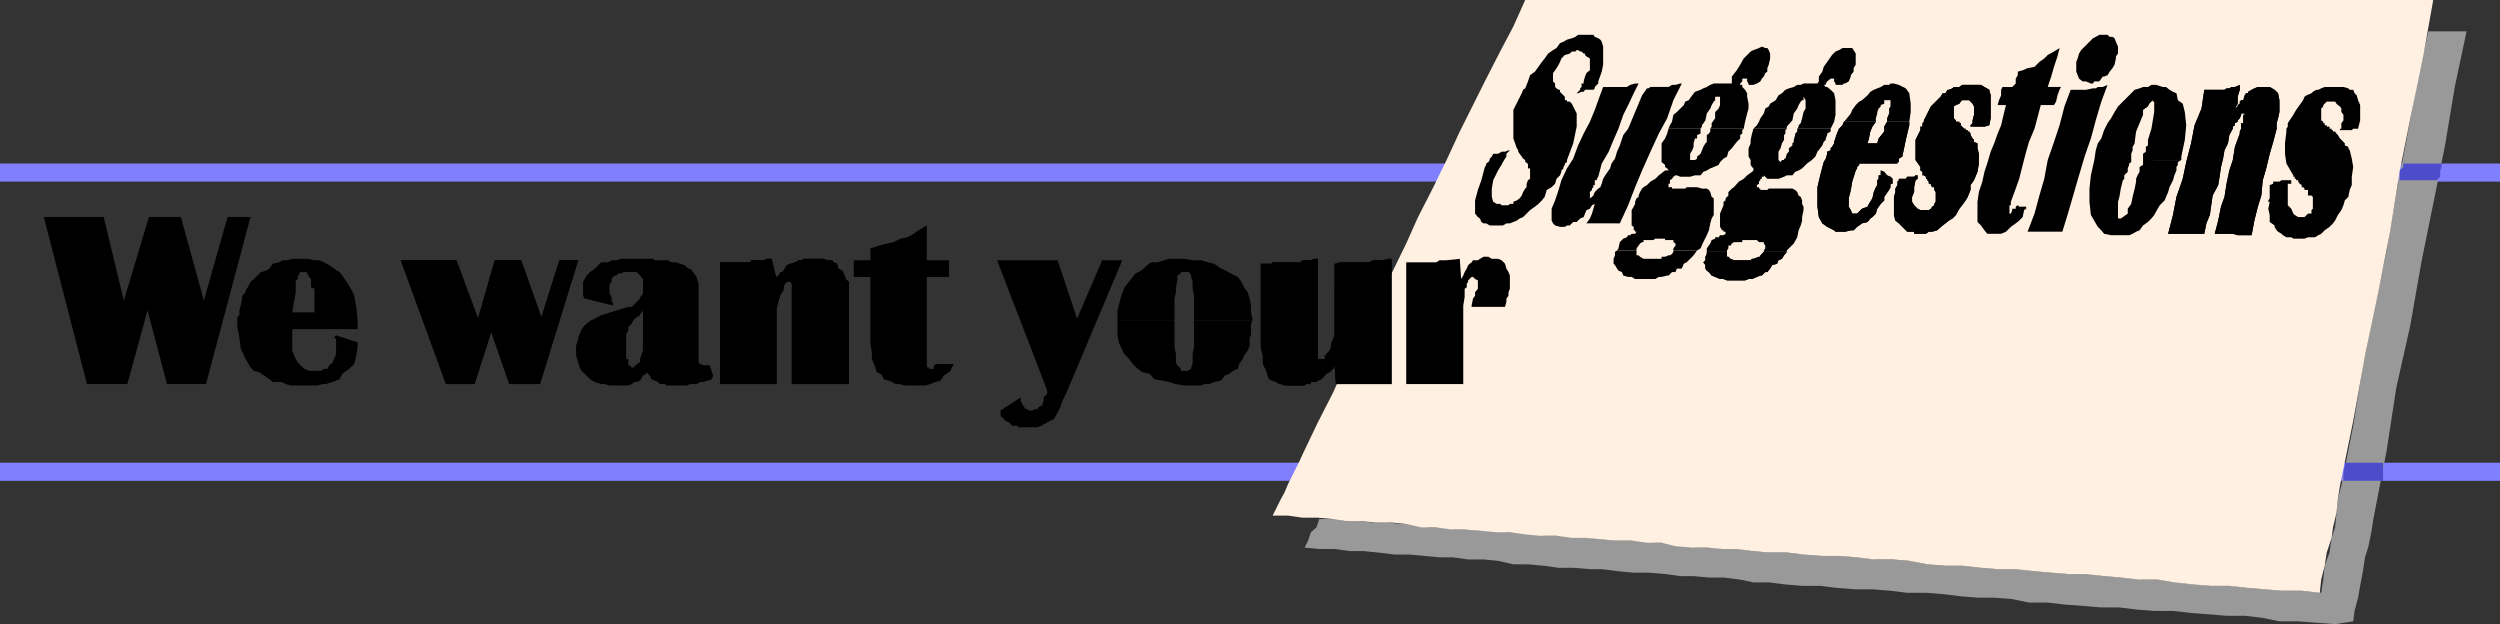
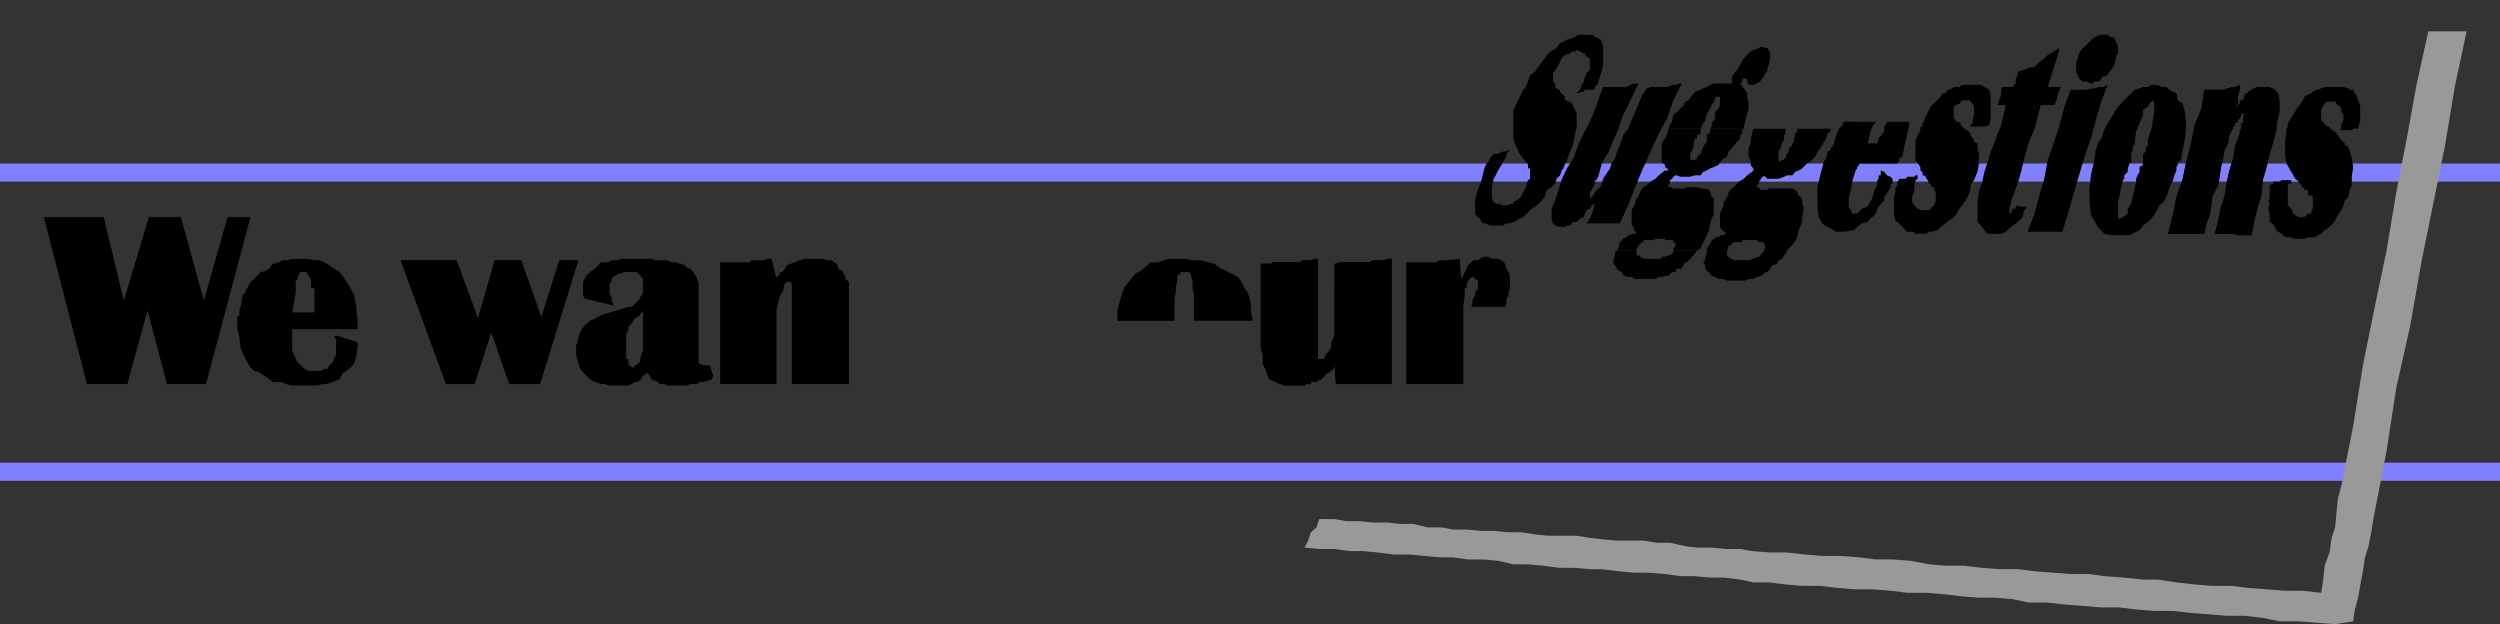
<svg xmlns="http://www.w3.org/2000/svg" width="359.301" height="89.699">
  <rect width="100%" height="100%" fill="#333333" stroke="none" />
  <path fill="#8080ff" d="M0 23.5h359.3v2.602H0V23.5m0 43h359.3v2.602H0V66.5" />
  <path fill="#999" d="M333.602 85.2 331 84.901h-2.598l-2.699-.203-2.601-.199-2.399-.3H318l-2.598-.2-2.601-.3-2.7-.4H308l-2.898-.3-2.7-.2-2.101-.3h-2.7L295 82.3l-2.598-.198L290 81.8h-2.7l-2.597-.2-2.402-.3h-2.7l-2.398-.2-2.601-.5-2.602-.199h-2.398l-2.399-.3-2.703-.2h-2.598L259.5 79.7l-2.7-.297h-2.398l-2.601-.203-1.7-.297H248l-2-.203h-2.098l-1.699-.199L240 78h-1.898l-1.899-.3h-3.8l-2.2-.2-1.703-.2-1.898-.3H222.5l-1.898-.2-1.899-.3h-1.902l-2.2-.2h-1.699l-2.101-.198h-2l-1.598-.301h-2l-2.101-.5h-1.899l-1.703-.2h-2.2l-1.898-.199H193.5l-1.7-.3h-2.198l-.399 1.199-.8.699-.403 1.2-.5 1 2.102.202h2.199L194 79.2h1.902l2.098.203 2.402.297h2.2l2.199.203 2.101.2h1.899l2.199.3h2.203l2.098.2 2.199.5h2.102l2.199.199 2.199.3h2.102l2.398.2h1.703l2.399.3 2.199.2h2.101l2.399.199 2.199.3h1.902l2.2.2h2.101l2.399.3 1.898.4h2.203l2.399.3 2.398.2h2.602l2.398.3 2.703.2h2.399l2.601.202 2.399.297h2.699l2.601.203 2.399.297 2.601.203h2.2l2.601.2 2.399.5h2.699l2.601.3 2.7.2L302 87.3h2.602l2.398.3 2.602.2h2.699l2.601.3 2.7.2 2.398.2h2.602l2.601.3 2.399.5h2.699l2.601.2 2.7.2 2.601-.4.2-1.5.5-1.898.3-1.703.399-2.097.3-2 .5-1.602.399-2 .3-1.898L343 64.8l1.402-9.102 2-8.898L348 37.699l1.703-8.398 1.7-8.399L352.8 12.5l1.699-8H349l-1.7 7.7-1.398 7.702-1.5 7.7L343 36l-1.7 8.102-1.698 8.398-1.399 8.7-1.703 8.6-.5 1.9-.2 2-.198 2.1-.5 1.5-.301 2.102-.7 1.899-.199 2-.3 1.898" />
-   <path fill="#fff0e1" d="m333.402 85.2-2.601-.298h-2.7L325.5 84.7l-2.398-.199-2.7-.3h-2.601l-2.598-.2-2.703-.3-2.398-.4H307.5l-2.7-.3-2.398-.2-2.601-.3h-2.598l-2.402-.2-2.399-.198-2.699-.301h-2.601l-2.399-.2-2.703-.3h-2.398L277 81.1l-2.598-.5-2.402-.199h-2.7l-2.398-.3-2.601-.2h-2.399l-2.699-.203-2.402-.297h-2.598l-2.402-.203-2.2-.297H247.5l-2.2-.203h-2.097l-2.402-.199-2-.5h-2.098l-2.203-.3h-2.398L230 77.5l-2.2-.2h-1.898l-2.199-.3h-2.402l-2.098-.2-2.203-.3h-1.898l-2.2-.2-2.402-.198h-1.898l-2.2-.301h-2.101l-2.2-.5-2.101-.2h-2.2l-2.198-.199H193.5l-1.898-.3-2.2-.2h-2.199l-2.101-.3h-2.2l.7-1.403.5-1 .5-.898.5-1.2.5-1 .699-1.402.5-1 .402-.898 2.2-4.602 2.199-4.297 1.898-4.3 2.102-4.403 2.199-4.297L200 39.301 202.102 35l1.699-3.8L206 26.901 207.902 23l1.899-4.098 1.902-3.8 1.899-3.801 2-3.899 1.898-3.601L219.203 0h130.5l-1.402 7.902-1.7 8.2-1.699 8.398-1.402 8.8-1.7 8.7-1.898 9.102-1.699 9.398-1.902 9.3-.301 1.9-.2 2-.5 2.1-.198 1.5-.7 2.102-.3 1.899-.5 2-.2 1.898" />
  <path d="m326 28.8.203-.3v-1.898l.5-.2v-.3h.899l.3-.2h1.399v.5h-.5V29.5l.5.5.3.7.2.202.5.297h.902l.5-.5h.5v-.5l.2-.199v-1.7l-.2-.198h-.5V27.3h-.5v-.2l-.203-.199h-.2v-.3l-.3-.2-.2-.3v-.2h-.3V25.7h-.2v-.297h-.198V25.2l-.301-.5-.7-1.199-.199-1.398v-1.5l.2-1.7V18.5l.199-.3v-.5l.8-1.2.399-.7 1-1.398.203-.5.297-.203.703-.297.2-.203.5-.297h.3l.399-.203.5-.199h2.699l.699.2.203.202h.5l.2.5.3.297.2.703.3.7V17.3l-.3 1.199h-.7l-.203.2h-1.7v-.2h.2v-.8l.3-.4v-.8l-.3-.398v-.5l-.2-.301-.3-.2-.2-.199-.198-.3h-1.2l-.5.5v.199l-.3.3v1.7l.3.199v.2h.2v.3h.3v.2h.399v.3h.3v.2h.2v.202h.3l.2.297.199.203.3.5.7.7v.3l.5.2v.199l.203.3.297 1.2.203 1.199-.203 1.402v1.2l-.297.699-.203 1-.5.5-.2.699-.3.7-.5.702-.398.797-.301.403-.5.5-.7.5-.5.5-.398.199-.5.3h-1l-.5.2h-1.601l-.301-.2h-.7l-.5-.3-.199-.2-.5-.3-.199-.2-.3-.5v-.199l-.7-.5v-1L326 30l.203-1H326v-.2m-9.2 4.802h-5.198l.699-2.7.5-2.601.902-2.602.5-2.398.7-2.7.5-2.601 1-2.398.398-2.7h2.902L320 12.7h.402l.301-.199h.5l.7-.3v.702l-.301 1v1l-.399.7.399-.301v-.2l.3-.199v-.3l.2-.2h.3l.2-.703.199-.297h.3V13.2l.5-.297.399-.203.5-.199h1.703l.7.402.5.5.199 1v1.7l-.2.898-.199.7v.8l-.5 1.902-.5 1.7-.5 2.097-.5 1.703-.203 2.2-.5 1.597-.5 2-.398 2.102h-2l-.7-.2h-2.601l.5-1.902.402-2 .5-1.398.297-1.899.402-1.902.5-1.5.301-1.898.7-1.903v-.297l.199-.402v-.8h.3v-1.2h.2v-.2h-.5v.2l-.2.5-.3.3v.2l-.399.2v.3l-.3.2v.3l-.5.902-.2 1.2-.5 1-.203 1.199-.297 1.199-.203 1.402-.2 1.2-.8 1.5-.2 1.398-.198 1.402-.5 1.2-.301 1.5" />
  <path d="M316.8 33.602h-5.198l.699-2.7.5-2.601.902-2.602.5-2.398.7-2.7.5-2.601 1-2.398.398-2.7h2.902L320 12.7h.402l.301-.199h.5l.7-.3v.702l-.301 1v1l-.399.7.399-.301v-.2l.3-.199v-.3l.2-.2h.3l.2-.703.199-.297h.3V13.2l.5-.297.399-.203.5-.199h1.703l.7.402.5.5.199 1v1.7l-.2.898-.199.7v.8l-.5 1.902-.5 1.7-.5 2.097-.5 1.703-.203 2.2-.5 1.597-.5 2-.398 2.102h-2l-.7-.2h-2.601l.5-1.902.402-2 .5-1.398.297-1.899.402-1.902.5-1.5.301-1.898.7-1.903v-.297l.199-.402v-.8h.3v-1.2h.2v-.2h-.5v.2l-.2.5-.3.3v.2l-.399.2v.3l-.3.2v.3l-.5.902-.2 1.2-.5 1-.203 1.199-.297 1.199-.203 1.402-.2 1.2-.8 1.5-.2 1.398-.198 1.402-.5 1.2-.301 1.5M301 23l.203-1.398.297-1 .5-.7.402-1.203.5-1 .5-.699.5-.898.5-.801 2.399-2.399.699-.203.5-.199h.703l.5-.3h.7l.898.3h.5l.5.402.5.297.5.203.199 1 .703.5.297 1.2.203 1.898-.203 2.102-.5 2.398v.5H308v-.898l.402-.301v-.7l.301-.199v-.8l.5-1.602.399-2.398v-1.5h-.2v-.2l-.5.5-.199.399-.703.5v.699l-.5 1.2-.5 1.202-.2 1.5v.2l-.3.5v.5l-.2.5V23H301" />
  <path d="m301 23-.5 2.2-.2 1.902V29l.2 1.902.3.5.403.7.297.5.5.5.402.5 1 .199H306l.5-.2.5-.3.5-.2.5-.699.703-.5.5-.5.399-.5.5-.902.3-.5.7-.7.5-1.198.199-.7.5-1 .199-.703.3-.699V24l.2-.3v-.4l.5-.3H308v.7l-.5.3v.7l-.297.5-.203.5v.402l-.2 1-.3 1.199-.2 1-.5.699v.7l-.698.5-.301.202h-.399V29l.2-.7.199-1.198.3-1.2.2-.203v-.5l.5-.5v-.5l.199-.5V23.5l.3-.2V23H301m-.5-11-.7-.3h-.5l-.5-.4-.398-1V8.903l.2-.5.199-.703.3-.5 1.7-1.699.402-.2.5-.3h1.2l.3.3h.399l.3.2.2.5.3.7v1l-.3.402v.3l-.2.899-.3.5-.399.5-.3.5-.5.199h-.2l-.203.3-.297.4H301l-.2.3h-.3M296.402 33.3h-5l1-2.6.7-2.598.699-2.403.5-2.699.902-2.598L296 18l.703-2.7.899-2.398h2.199l1-.203h.402l.297-.199h.703l.7-.3-.903 2.402-.797 2.699-.703 2.601-.898 2.598-.801 2.7-.7 2.402-.898 3.097-.8 2.602M288.3 15.102h-1.198l.199-.7.3-.703v-.797l.2-.402h1.402l.5-.5v-.7l.297-.5v-.5l.703-.198.7-.301 1-.2.699-.699.699-.5.5-.5.902-.5.797-.5-.297 1.2-.5 1.5-.402 1.398-.5 1.5h1.902l-.203.402-.297.797-.203.903-.297.5h-1.902L292.8 17l-.399 1.5-.8 1.902-.399 1.399-.5 1.898-.5 2-.5 1.403L289 29v.5h-.2v1.2h.2l.203-.5V30h.5v-.3l.297-.2.203.2h1.2-.2v.3l-.3.2-.2 1-.5.5-.5.402-.703.5-.7.699-.698.3h-2l-.399-.5-.5-.699-.5-.5V29l.2-1.398.5-1.5.3-1.403.399-1.199.5-1.7.5-1.198.5-1.403.5-1.199.398-1.7.3-1.198M272.203 28.3l.2-.698v-.5l.3-.5v-.5l.2-.2V25.7h1l.199-.297h1l.199-.203h.3v.5l-.3.203-.2 1v.7l-.3.699V29l.3.5.5.5.399.2h1.203l.297-.2.203-.3.297-.2v-.2l.203-.3v-1.398L278 27.3v-.399h-.297l-.203-.3v-.2h-.297v-.3l-.203-.2V25.7h-.2v-.297l-.3-.203h-.2v-.5l-.3-.199V24l-.7-1v-2.898l.7-1.403v-.5h.3v-.5l.2-.199v-.2l1-2 .703-.698.7-.7.3-.5h.399l.3-.5h.2l.5-.203.199-.199h.8l.399-.3h2.703l.5.3.7.402.199.797V17l-.2 1-.699.2h-2V18l.297-.3v-.4l.203-.8v-1.2l-.203-.398-.297-.3-.203-.2h-1l-.2.2-.198.3-.5.2-.301.199V17l.3.3v.2h.5v.2h.2v.3l.5.5h.199v.2h.3v.202h.2l.203.297v.203l.297.5.203.2v.3l.5.2v.699l.2.8V23.5l-.2 1.2-.5 1.202-.5.7v.699l-.402 1-.301.5-.5.699-.398.5-.5.902-.5.5-.5.297-.5.403-.399.3-.8.7-.7.199h-.5l-.402.3h-1.7v-.3h-1l-1.199-1.2-.5-.402-.199-.797v-2.601" />
-   <path d="m272.203 28.3.2-.698v-.5l.3-.5v-.5l.2-.2V25.7h1l.199-.297h1l.199-.203h.3v.5l-.3.203-.2 1v.7l-.3.699V29l.3.5.5.5.399.2h1.203l.297-.2.203-.3.297-.2v-.2l.203-.3v-1.398L278 27.3v-.399h-.297l-.203-.3v-.2h-.297v-.3l-.203-.2V25.7h-.2v-.297l-.3-.203h-.2v-.5l-.3-.199V24l-.7-1v-2.898l.7-1.403v-.5h.3v-.5l.2-.199v-.2l1-2 .703-.698.7-.7.3-.5h.399l.3-.5h.2l.5-.203.199-.199h.8l.399-.3h2.703l.5.3.7.402.199.797V17l-.2 1-.699.2h-2V18l.297-.3v-.4l.203-.8v-1.2l-.203-.398-.297-.3-.203-.2h-1l-.2.2-.198.3-.5.2-.301.199V17l.3.3v.2h.5v.2h.2v.3l.5.5h.199v.2h.3v.202h.2l.203.297v.203l.297.5.203.2v.3l.5.2v.699l.2.8V23.5l-.2 1.2-.5 1.202-.5.7v.699l-.402 1-.301.5-.5.699-.398.5-.5.902-.5.5-.5.297-.5.403-.399.3-.8.7-.7.199h-.5l-.402.3h-1.7v-.3h-1l-1.199-1.2-.5-.402-.199-.797v-2.601M265 17.5l.203-.2.797-1 .203-.5.5-.698.5-.5.399-.2.8-.703.399-.5.5-.297.5-.203.5-.199.5-.3h.699l.203-.2h.5l.7.2 1 .5.5.702.199 1.5v1.2l-.2 1.398h-3.199V17l.297-.7v-.698l.203-.301v-.899h-.902v.5l-.5.2v.199l-.301.3-.2.5v.2l-.198.699v.5H265" />
  <path d="m265 17.5-.2.5-.5.5-.3.7-.398 1.202v.2l-.301.5-.2.199v.3l-.5.2v.3l-.199.7-.3.5-.5 1.898-.399 1.703V29.7l.2 1.5.5.903.699.5 1 .5.199.199h1.402l.797-.2h.402l.5-.5.301-.199.399-.3.8-.2.399-.5.3-.203.5-.5.2-.699.5-.7.5-.5v-.5l.699-1 .203-.398v-.5H272V25.7l-.297-.297-.5-.203-.402-.5-.5-.199v.7H270v.5l-.2.202v.7l-.198.3-.301.7-.2.898-.5.8-.199.4-.8.3-.7.7h-.699l-.203-.5-.297-.5v-1.2l.297-1.2.203-1.198.5-1.602.2-.3V24l.3-.3v-.2h5.5v-.2h.2v-.5l.5-.3.5-2.398.5-2.102v-.5h-3.2l-.402.7v.702l-.801 1-.2.7h-1.398l.2-.7.199-1 .3-.703.5-.699H265" />
-   <path d="m265 17.5-.2.5-.5.5-.3.7-.398 1.202v.2l-.301.5-.2.199v.3l-.5.2v.3l-.199.7-.3.5-.5 1.898-.399 1.703V29.7l.2 1.5.5.903.699.5 1 .5.199.199h1.402l.797-.2h.402l.5-.5.301-.199.399-.3.8-.2.399-.5.3-.203.5-.5.2-.699.5-.7.5-.5v-.5l.699-1 .203-.398v-.5H272V25.7l-.297-.297-.5-.203-.402-.5-.5-.199v.7H270v.5l-.2.202v.7l-.198.3-.301.7-.2.898-.5.8-.199.4-.8.3-.7.7h-.699l-.203-.5-.297-.5v-1.2l.297-1.2.203-1.198.5-1.602.2-.3V24l.3-.3v-.2h5.5v-.2h.2v-.5l.5-.3.5-2.398.5-2.102v-.5h-3.2l-.402.7v.702l-.801 1-.2.7h-1.398l.2-.7.199-1 .3-.703.5-.699H265m-13 1 .5-.5.3-.5.2-.5.5-.7.203-.698.5-.301.2-.399.8-.5.399-.703.5-.297.5-.5.5-.203.699-.199.5-.3h.5l.402-.2h2l.2-.3V11l.5-.7.199-.698.5-.7.699-1 .5-.5.5-.203.5-.297h1.402l.2.297.3.5v1.602l-.3.5v.5l-.403.5V11l-.297.7-.5.3H265l-.2.2h-1V12l-.198-.3v-.4h-.5l-.5.4-.2.3v.2h-.3l.3.3h.2l.5.402.5.5.199 1V16.5l-.2 1-.5 1h-4.8l.199-.3V18l.3-.3.2-.7.203-.898.297-.5v-1.2l-.297-.5v.5H259l-.2.2-.3.5-.2.5-.5.699-.198 1-.801.898v.301H252" />
  <path d="M245.3 36.2v-.5l.5-.7.2-.5.5-.2v-.198h.5l.203-.301h.5l.297-.2h.203H248v-.3h-.297v-.2h-.203l-.297-.5V30.7l.297-.7.203-.5V29l.297-.2v-.3l.402-.398v-.5l.5-.5.301-.2.7-.8.699-.403.5-.5.699-.5.199-.199v-.3l-.2-.2-.198-.3V23l-.301-.5v-1.2l.3-.698v-.5l.2-.903.199-.699h4.8l-.198.2v.5l-.2.202v.7l-.3.5-.2.699-.3.5V23l.3.3.2-.3h.3v-.2h.2l.199-.698.3-.301v-.5l.5-.399v-.3l.2-.2v-.3l.199-.7V19.2l.3-.297V18.5h4.802v.402l-.5.297v.203l-.2.5v.2l-.3.3-.2.5-.3.399-.399.5-.3.699-.5.5-.7.5-.203.2-.5.5-.5.3-.5.2-.398.5h-.801l-.399.202-.8.297H254l-.5-.5v.203h-.297v.297H253v.203l-.2.2v.3l-.3.2v.3h.3v.2h.2v.199h1l.203-.2h3.399l.398.2.3.3.2.5.3.2.2.5v.5l.203.398v.5l-.203 1v.5l-.2.703-.3.7-.2 1-.5.898-1 1v.2h-3.3V36l.203-.3v-.4l-.203-.3v-.2h-.7l-.3-.3h-2.098v.3h-1.199l-.3.2-.2.3h-.3v.4l-.2.3v.2h-2.902" />
  <path d="M245.3 36.2v.3l-.198.402v.5l-.301.297.3.403v.5l.2.3.3.2.399.5.5.199.703.3h.5l.5.2h2.598l.5-.2h.5l.699-.3.5-.2h.203l.5-.5H254l.402-.5.301-.5.7-.199.199-.5.5-.203.3-.5.399-.5H253.5l-.297.301-.203.2v.202h-.2l-.8.297h-.2l-.198.203h-2.399l-.5-.203-.3-.297h-.2V36.2h-2.902" />
  <path d="M245.3 36.2v.3l-.198.402v.5l-.301.297.3.403v.5l.2.3.3.2.399.5.5.199.703.3h.5l.5.2h2.598l.5-.2h.5l.699-.3.5-.2h.203l.5-.5H254l.402-.5.301-.5.7-.199.199-.5.5-.203.3-.5.399-.5H253.5l-.297.301-.203.2v.202h-.2l-.8.297h-.2l-.198.203h-2.399l-.5-.203-.3-.297h-.2V36.2h-2.902M239.8 18.5l.2-.5.3-.5.2-1 .5-.398 1-1 .203-.5.5-.2.5-.703.399-.5.8-.297.399-.203.5-.199.5-.3.5-.2h2.601v-1l.7-.898.5-.801.5-.899 1-1L252 7.2l.8-.297.403-.203.5.203H254l.203.297.2.5v.703l-.2.899-.203.5v.5l-.297.199-.203.5-.297.3-.203.4-.5.3-.5.2h-.7V12l-.198-.3v-.4h-.7v.4l-.3.3v.2h-.2.5v.3l.399.402.3.5v.5l.2 1v.7l-.2.699-.3 1.199-.2 1h-4.8l.199-.3v-.5l.5-.7v-.898l.5-.5.203-.5v-1.2h-.703v.5l-.2.2-.3.5-.2.5-.5.699-.198 1-.5.699v.2l-.2.3h-4.601" />
  <path d="m232.402 36 .2-.3.199-.9.5-.5.5-.198.199-.301h.3l.2-.2h.5l.203-.3H235v-.2h-.2v-.5l-.3-.199V30.2l.3-.5.2-.398V29l.203-.5.297-.2v-.198l.203-.5.297-.5.203-.2.5-.3.5-.5.7-.403.5-.5.898-.699h.5l-.2-.3-.3-.2v-.3l-.5-.4v-2.698l.5-.7.3-.703.2-.699h4.601v.7l-.5.202v.5h-.3l-.2.7v.5l-.199.5-.3.5V23h.699l.3-.2v-.3l.5-.398.399-1 .3-.5.2-.2v-1l.3-.203.2-.297V18.5h4.8l-.199.2v.5l-.3.202v.5l-.5.5-.399.5-.3.399-.5.5-.2.699-.5.3-.5.5-.203.4-.7.3-.5.2-.5.3-.5.2-.398.5h-.8l-.7.202H241.5l-.5-.203h-.2l-.3.203-.2.297-.3.203v.5h-.2v.5h.5v.2h1.903l.2-.2h1.5l.699.2h.699l.3.199.2.3.199.7.3.199v2.402l-.3.5-.2.7-.198 1-.301.699-.5 1-.399.898-.5.301H240.5v-.3l.3-.4V35l-.3-.2v-.3h-1.2v-.2h-1.398l-.3.2h-1.399v.3H236l-.297.2-.203.3-.297.4v.3h-2.8" />
  <path d="m232.402 36-.3.2v.5l-.2.5v.702l.2.2.3.5.2.3.5.2.199.5.699.199h.5l.5.3h2.902l.5-.3h.399l.8-.2h.2l.5-.5h.5l.199-.5h.703l.297-.699.402-.203.301-.297.5-.5.2-.203.5-.699H240.5v.2l-.2.3-.3.2h-.2l-.5.202h-.5v.297h-2.597l-.5-.297-.203-.203h-.297V36h-2.8m-7.2-3.598-.3.2h-.7l-.703-.2-.297-.3-.203-.403V30l.5-1.2.5-1.5.402-1.398.801-1.703.899-1.398.699-1.899.8-1.703.899-1.699.703-1.7.5-1.398.7-1.902h3.398l.5-.3.699-.2h.5l-.7 1.402-.8 1.7-.7 1.398-.698 2-.7 1.602-.699 1.699-1 1.699-.5 1.902-.203.297v.203h-.297v.7H229v.3l-.2.2v.199l-.3.3v.899l.3-.2.2-.198.203-.5.297-.301.203-.2.297-.199.203-.5.2-.703.3-.5.7-1 .199-.699.5-.7.3-1 .399-.898.5-1.5.699-.902 1.5-3.598.5-1.203.703-1h.2l.3-.199h2.598l.5-.3h.5l.699-.2h.203l-1.203 2.402-.898 2.598-1.2 2.2-1.199 2.6L236 24.5l-1 2.402-1 2.598-1.2 2.602H228l.5-.7.3-.703.2-.699.203-.7-.402.2-.301.5-.5.2-.398 1-.5.202-.301.297-.2.203h-.5l-.5.5h-.398M213.902 23.3l.2-.3v-.2l.3-.3.2-.398h.699l.5-.301h.5l.5-.2H217l-.5.5v.399l-.2.3-.3.5-.2.4-.198.3-.301.5-.7 1.402-.199 1.2V28.3l.2.699.5.3h.5l.199.2h1l.199-.2h.5V29l.5-.2.402-.3.301-.398.2-.5.3-.5.2-.2v-.5l.199-.5.3-.203v-1.5h-.3V23.5h-.2v-.2h-.199V23l-.3-.2-.2-.3-.3-.398-.2-.301v-.2l-.203-.3-.5-1.399v-4.101l1.203-2.399.2-.5.3-.203.399-1 .3-.898.7-.5 1-1.399.398-.5.5-.703.703-.5.5-.297.5-.703.5-.199.5-.3.7-.2.5-.2.398-.3H229l.203.3.5.2.297.2.203.3.2.7v2.6l-.2 1-.5 1.4v.3l-.203.2-.297.3v.2l-.203.202h-1.2l-.198.297h-.301l-.5.203h-.2l.2-.203.3-.297V12.7l.2-.199V12h.3v-.3l.2-.7.199-.5.5-.398v-1.7l-.5-.3-.2-.2V7.7h-.198l-.301-.297h-.2l-.3-.203h-.2l-.199.203h-.5l-.3.297-.7.203-.5.5-.199.5-.203.399-.297.5-.203.3-.297.399v1.2l.297.3v.5l.203.2.297.202h.203v.297l.2.203.3.297.2.203v.5h.3v.2h.399l.3.3.7 1.399V18.2l-.5 2.403-.899 2.398v.3l-.3.2v.2l-.2.3v.2l-.3.3v.2l-.2.5-.5.5-.203.702-.5.5-.7.399-.3 1-.398.5-.5.5-.5.398-.7.5-1 1-.5.203-.402.297-.5.203-.5.2h-.5l-.5.3h-1.898l-.5-.3h-.399l-.3-.2-.2-.5-.3-.203-.403-.5v-1.898l.402-1.5.5-1.399.5-1.902.2-.3v-.2l.3-.2M210.3 55.2h-8.198V37.7h4.3l.5-.298h1l1.899-.203.199 2.903.3-.5.2-.5.3-.5.2-.5.5-.403.203-.297h.7l.3-.203.5-.297h.7l.5.297h.898l.5.203.5.5.199.7.3.5.2.5V41.5l-.2.5v.5l-.3.402v.5l-.2.7h-4.8v-.2l.203-1L212 42.5V42l.402-.5v-1.2l-.402-.198-.297-.301h-.203l-.297.3-.203.2v.199l-.2.3v.5l-.3.2v1.2l-.2 1.202V55.2m-22.8.202h-2.898l-.5-.203h-.2l-.5-.297-.5-.203-.5-.199-.199-.5-.203-.7-.5-1v-1.198l-.297-1.2v-12h1.5l.2-.203h3.898l.402-.297h1.2l.5-.203h.5v14.403h1v-.5h.199v-.2l.5-.5.199-.5v-.5l.3-.703.2-.5V37.902H192l.5-.203h4.3l.5-.297h1.5l.7-.203h.5v18h-8l-.2-2.699-.198.5-.5.5-.5.2-.2.3-.5.5-.5.2-.199.202h-.8v.297h-.7l-.203.203" />
  <path d="M187.5 55.402h-2.898l-.5-.203h-.2l-.5-.297-.5-.203-.5-.199-.199-.5-.203-.7-.5-1v-1.198l-.297-1.2v-12h1.5l.2-.203h3.898l.402-.297h1.2l.5-.203h.5v14.403h1v-.5h.199v-.2l.5-.5.199-.5v-.5l.3-.703.2-.5V37.902H192l.5-.203h4.3l.5-.297h1.5l.7-.203h.5v18h-8l-.2-2.699-.198.5-.5.5-.5.2-.2.3-.5.5-.5.2-.199.202h-.8v.297h-.7l-.203.203m-26.898-9.3v-1.5l.5-1.903.5-1.398 1.199-1.5.402-.5.797-.399.902-.8.5-.403h1l.899-.297.699-.203h2.203l1.2.203h1.199l1 .297.898.203 1 .7.703.3.7.399 1 .5.5.699.398.8.5.7.3.902.2 1v1l.199.899v.3h-8.398V42.5l-.2-1v-1l-.199-.7v-.198l-.3-.5h-1.2v.199l-.5.3v.7l-.203 1V42l-.2.902v3.2h-8.198" />
-   <path d="M160.602 46.102v2.097l.199 1 .3.703.5 1 .7.7.5.699.699.699.703.5 1 .2.7.8 1.199.2.898.202 1 .297 1.203.203h2.399l.5-.203h.699l.699-.297 1-.203.5-.699.703-.3.5-.4.7-.3.199-.7.5-.698.199-.5.5-.7.3-.703v-1l.2-.699v-1.5l.199-.398h-8.398v3.8l-.2 1v1.399l-.199.5V53l-.5.3h-1V53l-.5-.5-.203-.398v-1.2l-.2-1v-3.8h-8.198m-10.102 10-7.2-18.7h8.7l2.8 8.399 3.602-8.399h2.899l-8.098 19.2-.5 1-.3.898-.403.8-.5.9-1 .5-.2.202h-.3l-.2.297h-.198l-.5.203h-2.7l-.199-.203h-.703l-.5-.5-.5-.199-.2-.3-.3-.2-.2-.3V59l2.903-1.898v.699h.2v.3l.3.399.2.3h.199l.3.2h.5l.399-.2h.3l.2-.3.3-.2h.2v-.198l.199-.5v-.5l.5-.5v-.5M125.102 39.8h-2.399v-2.398h2.399V35.7l1.199-.398L127.5 35l.902-.2 1-.5 1-.198.899-.5.699-.5 1.203-.7v5h3.2v2.399h-3.2v13h.297V53h.703v-.5h.2v-.2h2.699l-.301.5-.2.5-.5.4-.5.3-.398.7-.8.202-.7.297-.703.203h-2.898l-.899-.203h-.5l-.5-.297-.5-.203L127 54.5l-.2-.5-.3-.3-.5-.2-.2-.7-.5-1.198v-1l-.198-1.2v-9.601m-13.5 15.399H103.5V37.7h4.3l.2-.298h1.703l.5-.203h.7l.699 2.903V39.8l.3-.2.2-.3v-.2h.3l.2-.199.199-.3.3-.5.5-.2.7-.203.5-.297h.402l.297-.203h2.902l.399.203h.8l.2.297.5.203.199.7.5.3.203.2v.199l.297.5v.3l.5.399v14.7h-8.2V40.8l-.198-.3h-.5l-.301.3-.2.5v.4l-.5.8-.199.7-.3 1.202V55.2" />
  <path d="M111.602 55.2H103.5V37.7h4.3l.2-.298h1.703l.5-.203h.7l.699 2.903V39.8l.3-.2.2-.3v-.2h.3l.2-.199.199-.3.3-.5.5-.2.7-.203.5-.297h.402l.297-.203h2.902l.399.203h.8l.2.297.5.203.199.7.5.3.203.2v.199l.297.5v.3l.5.399v14.7h-8.2V40.8l-.198-.3h-.5l-.301.3-.2.5v.4l-.5.8-.199.7-.3 1.202V55.2m-28.5-6.7.199-.5.3-.7.399-.5.8-.698.7-.301.902-.5 3.899-1.2h.5L92 42.903V42.7l.203-.199.2-.3v-2.098l-.403-.5-.5-.5h-1.898l-.301.199h-.5l-.2.3h-.199l-.3.2-.2.3v.399l-.3.3v1.4l.3.5v.702h.2v.5l-4.102-1-.2-.402v-2l.5-.898.5-.5.7-.5.902-.903h1l.5-.297h.7l.699-.203h4.601l.2.203H96l.5.297h.703l.5.203.7.2.5.5h.3l.399.5.5.699.3 1V48.5h-8v-3.898l-.199.3-.203.2v.199l-.797.5-.203.3-.2.399-.5.5v.5l-.3.5v.5h-6.898m0 0v.2l-.301 1v1.402l.3 1 .2.699.3.5 1.2 1.199.699.402.902.297h.5l.7.203H90.3l.5-.203.402-.297h.297l.5-.203.402-.699.5-.3v-.2l.5.5.2.5.5.2.5.202.199.297h.8l.2.203h2.902l.5-.203h.899l.5-.297h.5l.5-.203h.199l.5-.199.199-.5-.5-1.5h-.898l-.5-.2-.2-.198V48.5h-8v1.902l-.199.5-.203.7v.5h-.297v.199H91.5v.199h-.297v.3h-.402l-.301-.3h-.2v-.898H90V48.5h-6.898m-19 6.7-6.5-17.798h8l3.101 8.399 2.399-8.399h3.8l2.899 8.2 2.601-8.2h2.7l-5.5 17.797h-4.399l-2.601-7.5-2.399 7.5h-4.101" />
  <path d="m64.102 55.2-6.5-17.798h8l3.101 8.399 2.399-8.399h3.8l2.899 8.2 2.601-8.2h2.7l-5.5 17.797h-4.399l-2.601-7.5-2.399 7.5h-4.101M35.3 42v-.3l.302-.4.398-.8.5-.398 1-1 .703-.2.5-.3.5-.7.899-.203.5-.297h.699L42 37.2h2.203l1 .203h.7l.699.297.699.403.699.5.8.5.403.5L50 40.8l.703 1.2h-5.5v-.5l-.5-.2v-1.198l-.3-.301v-.2h-.2v-.3L44 39.1h-.797l-.203.2v.3h-.2v.5l-.3.2V42h-7.2m0 0-.5.5v.402l-.198 1-.2.7v.699l-.3.3V47l.3 1.5.2 1.602.699 1.5L36 52.8l.5.5.703.199.797.5.703.5.5.402h1.2l.699.297.699.203h3.8l.801-.203h.399l1-.297.5-.203.5-.199.402-.8 1-.7.7-.7.3-1.198.2-1.2V49.2l-3.102-1-.301.3.3.2v2.202l-.3.7-.2.5-.5.398-.198.5h-.5l-.5.3h-1.7l-.699-.3-.5-.5-.402-.398-.301-.5-.5-1.2v-3.101h9.402v-1.2l-.199-2-.3-1.601-.2-.5h-5.5v2.902H42L42.5 42h-7.2M12.5 55.2l-6.2-24h8.602l2.899 12 3.601-12H26l3.3 12 3.403-12H36l-6.398 24H24l-2.797-10.598-2.902 10.597H12.5" />
-   <path fill="#4d4dcc" d="M350.902 23.5v.5l-.199.5v.902l-.5.5h-5.3V24.5l.5-.5v-.5h5.5m-8.403 43v2.602h-5.7v-1.2l.2-1V66.5h5.5" />
</svg>